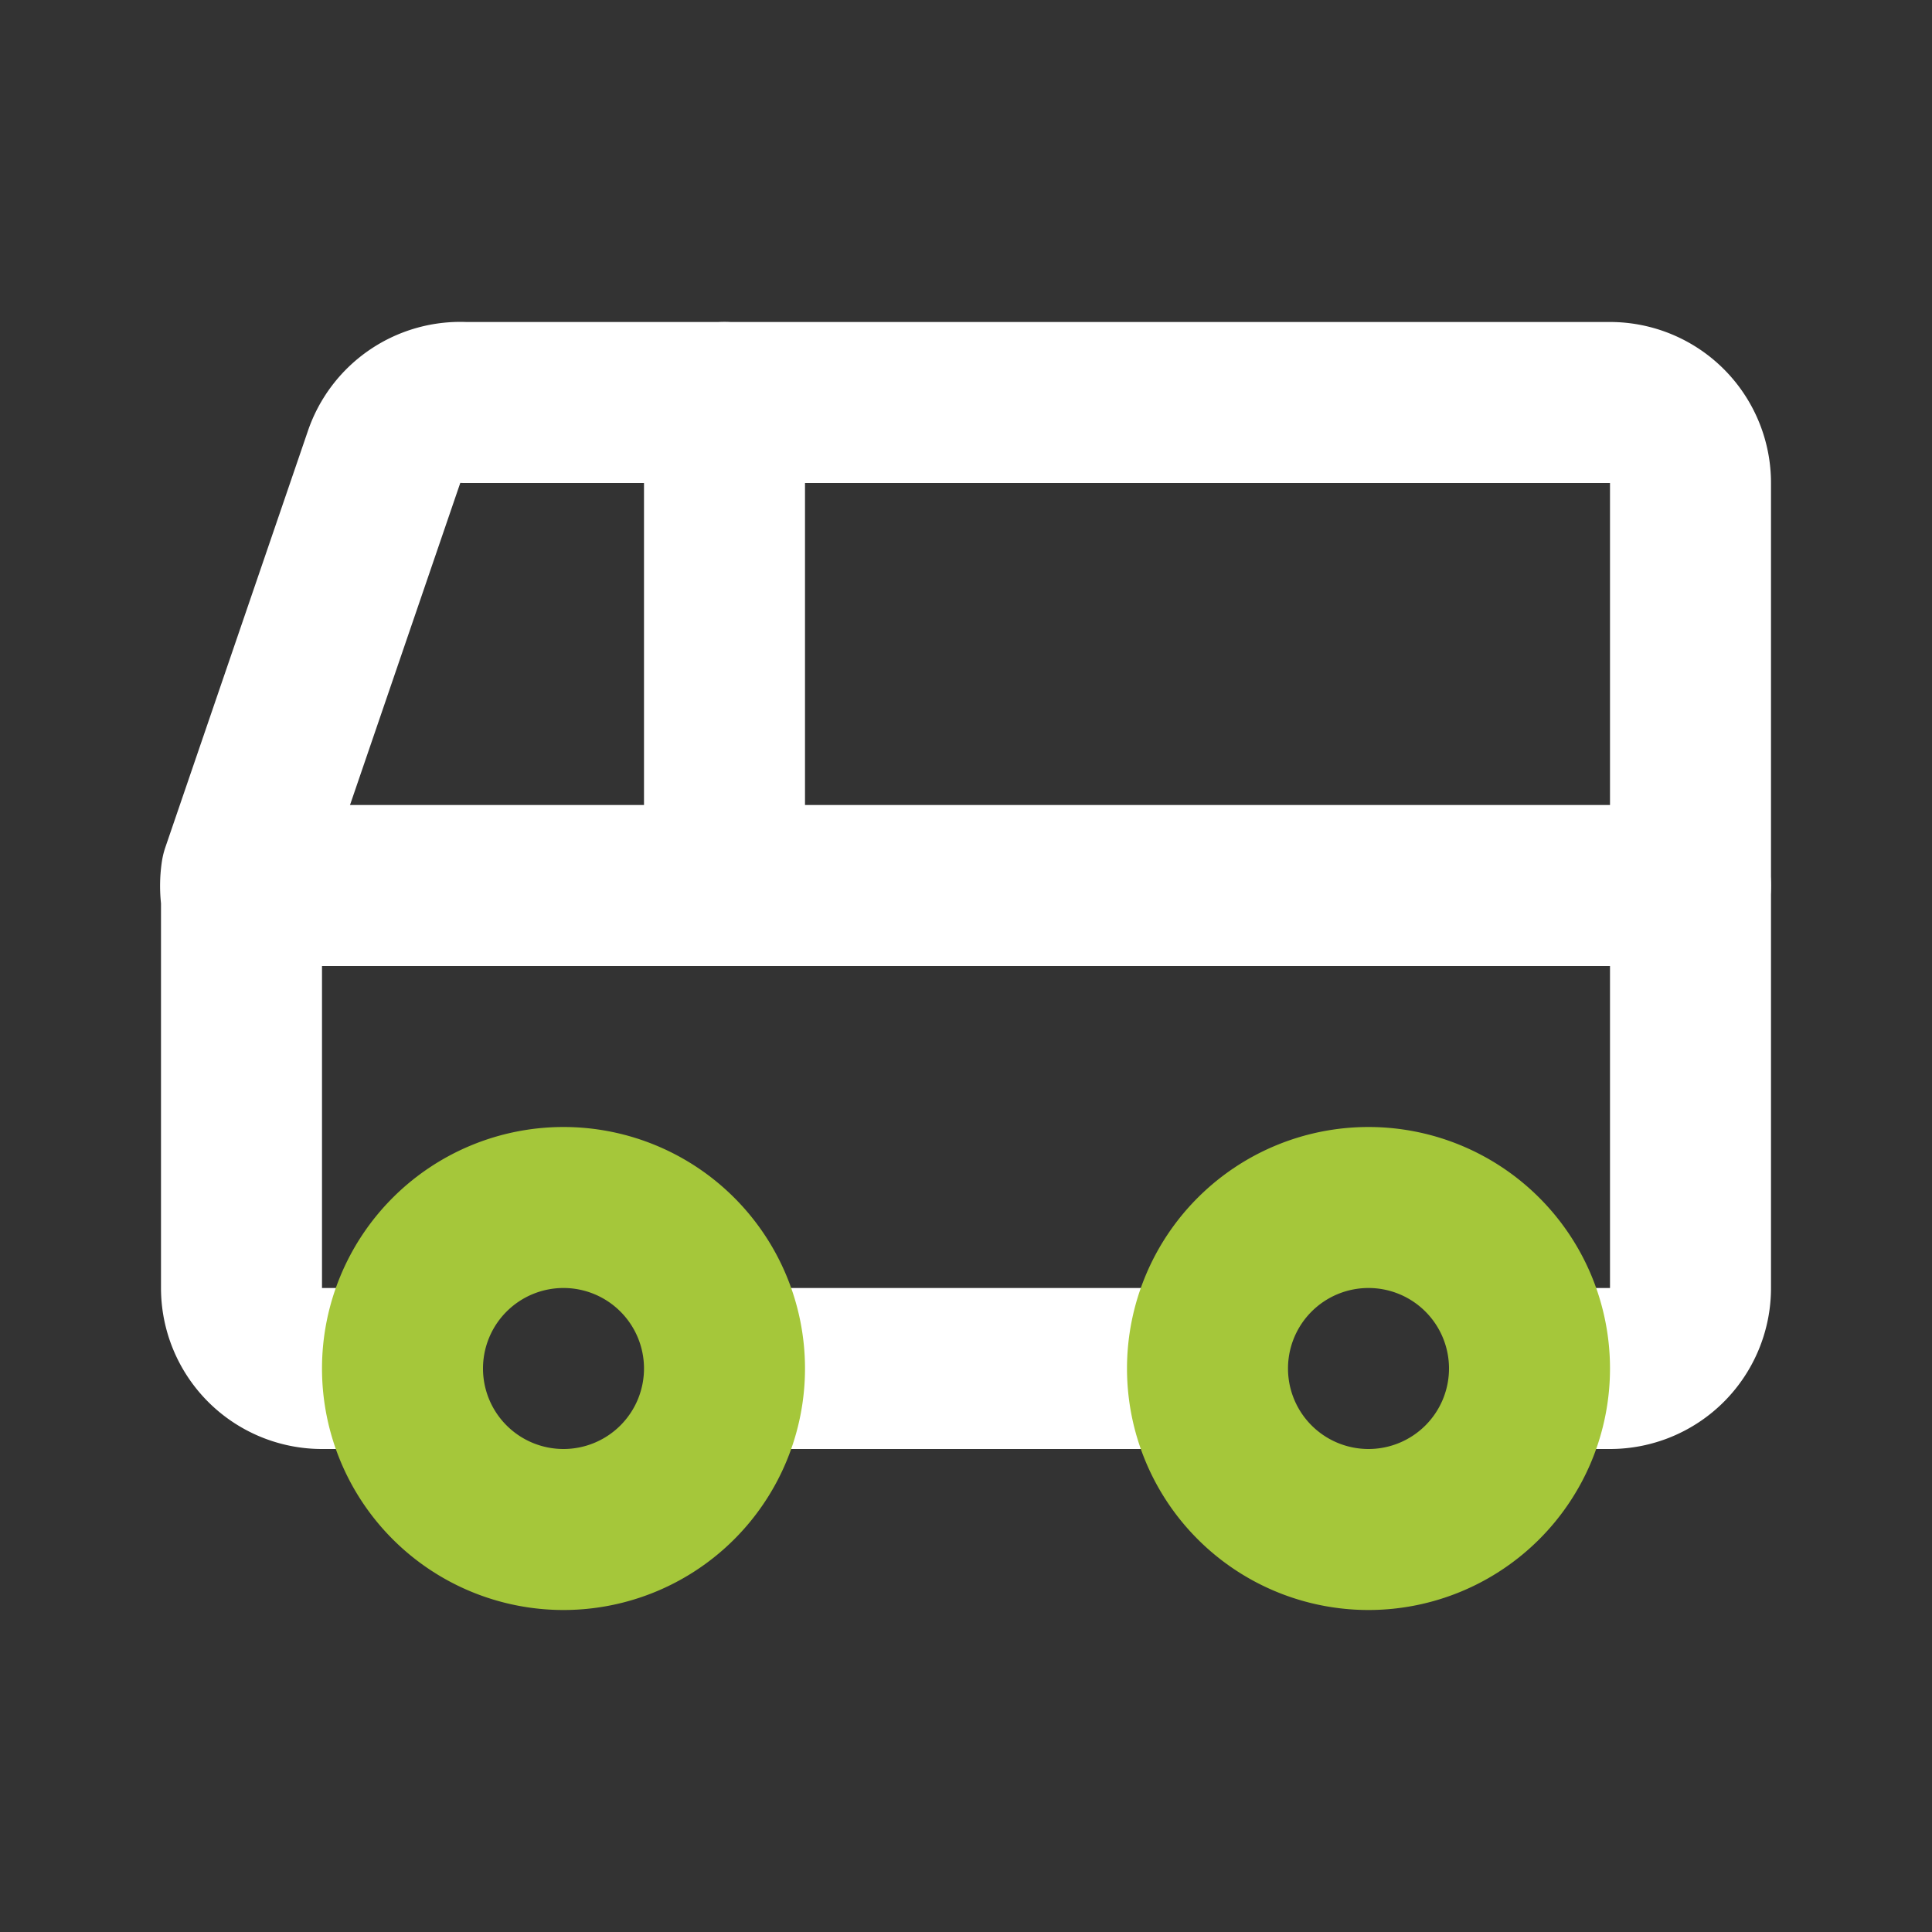
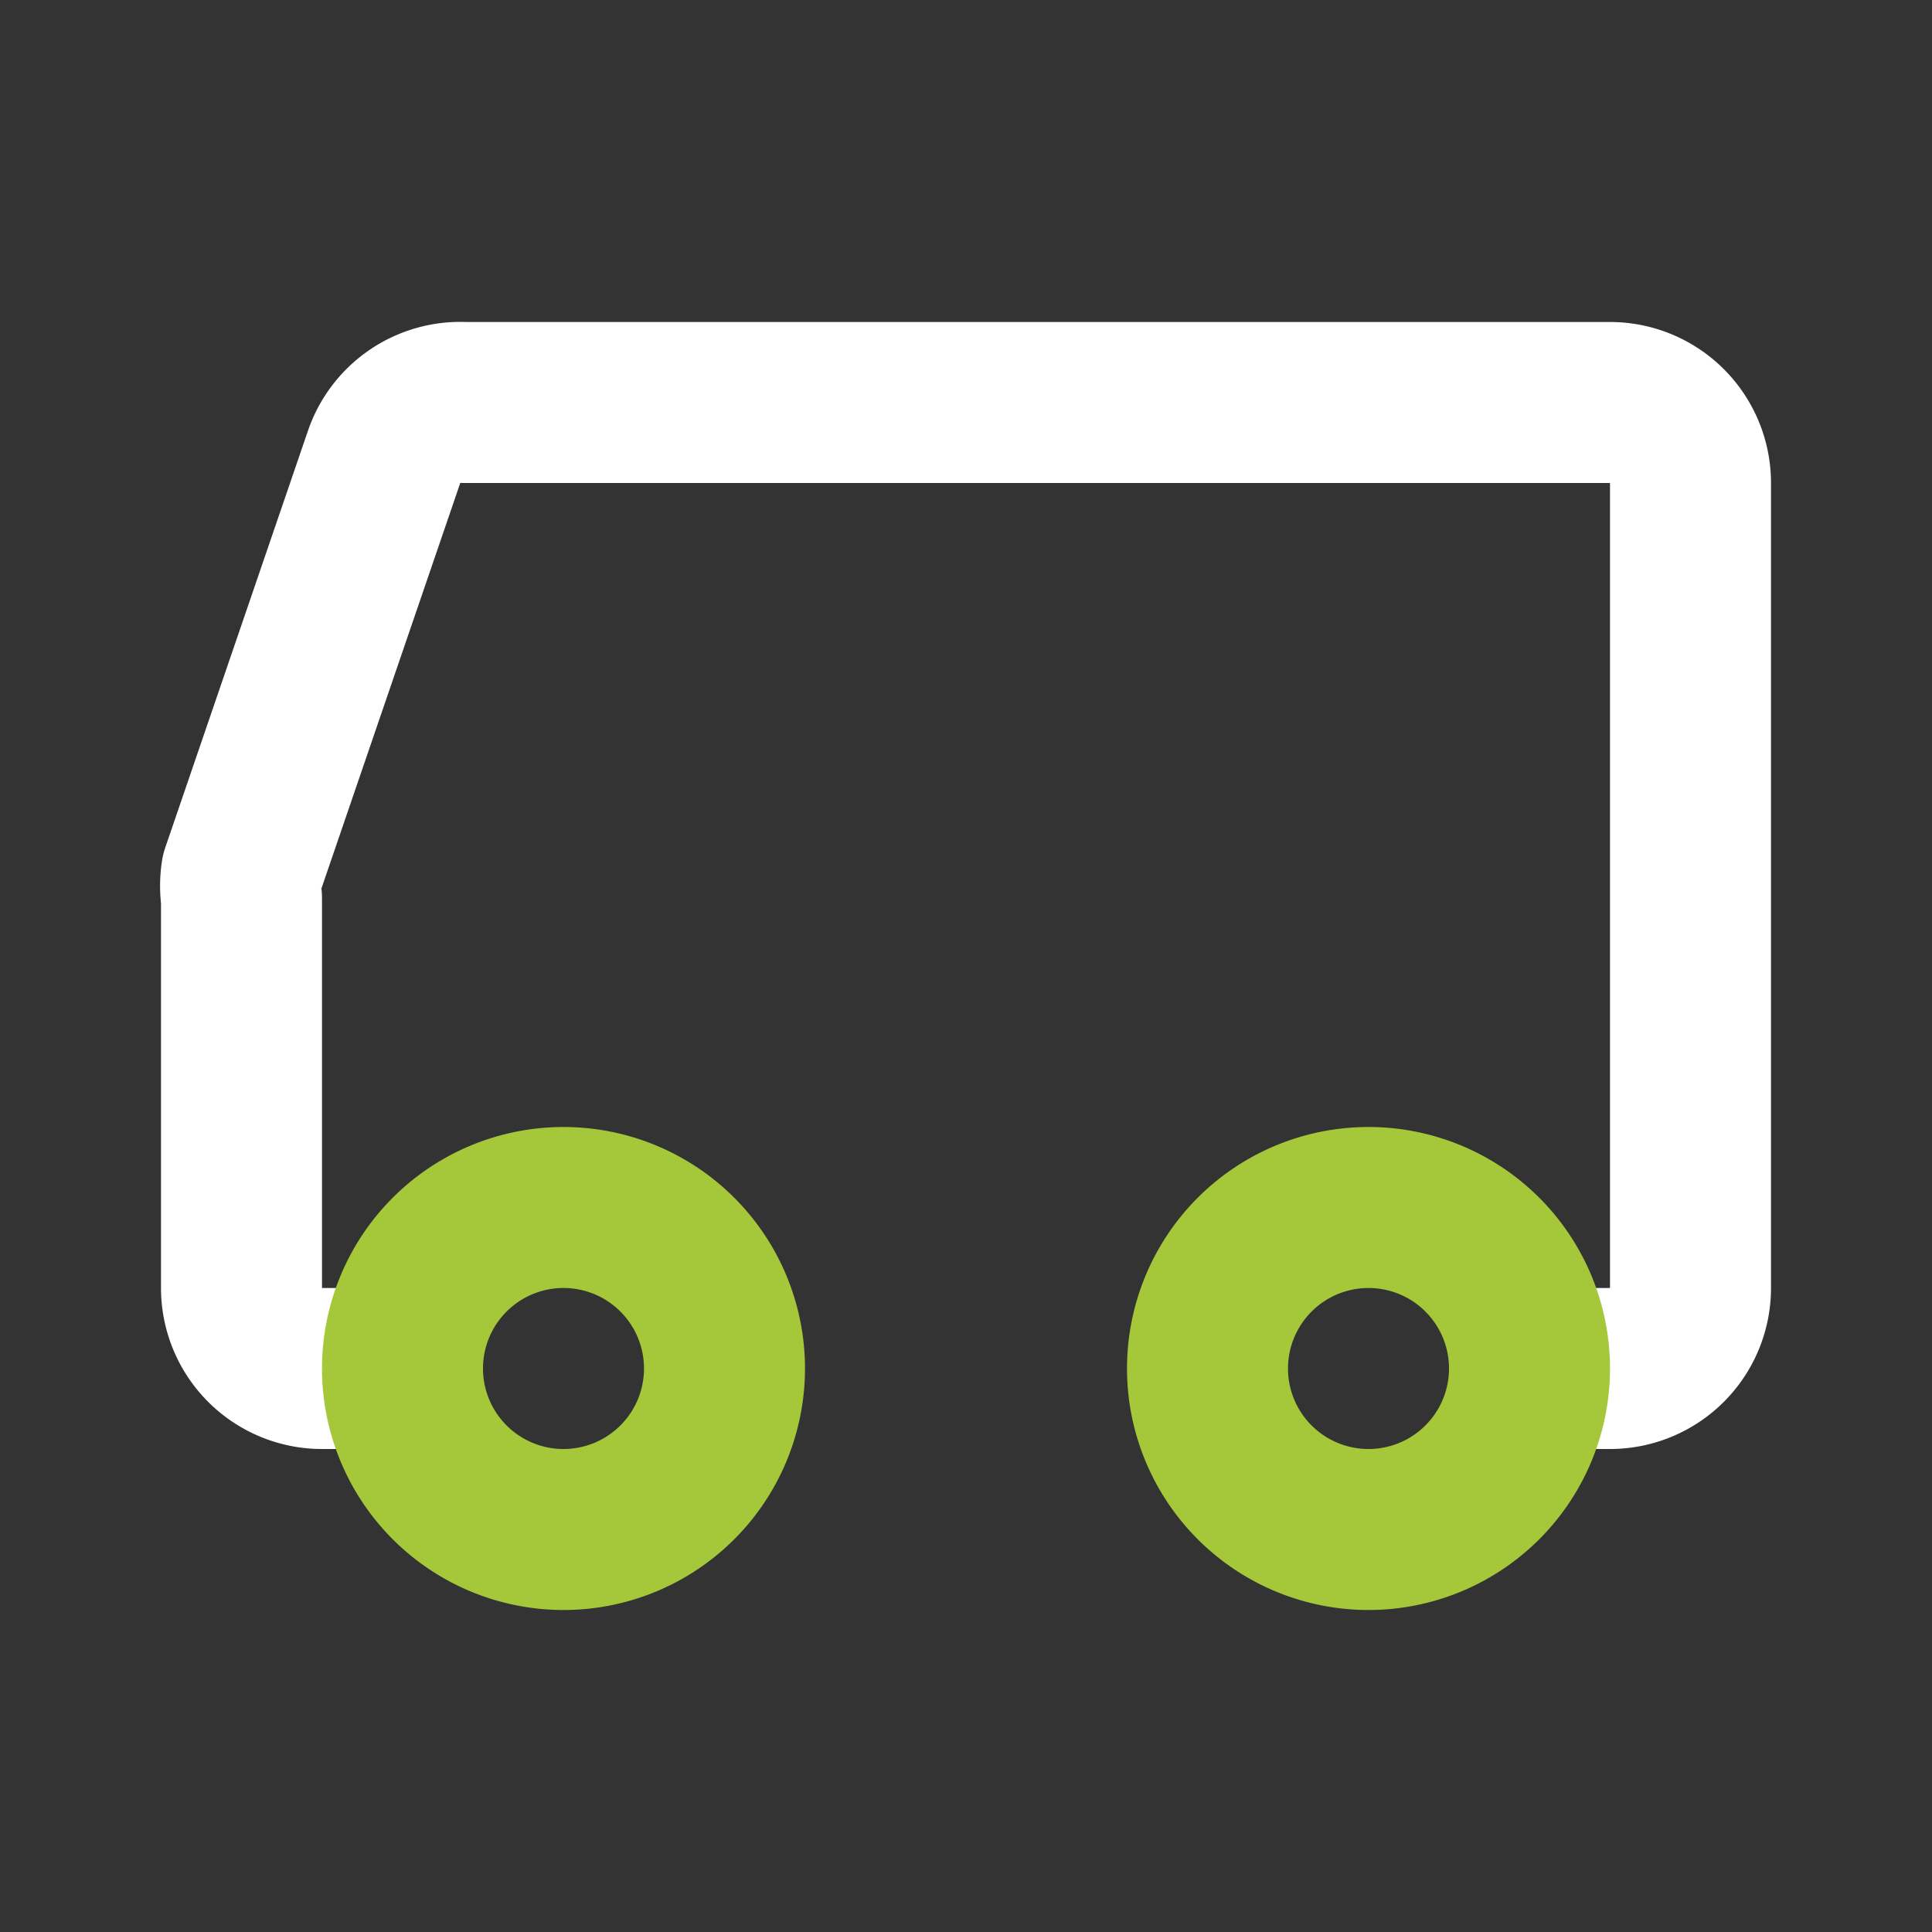
<svg xmlns="http://www.w3.org/2000/svg" fill="#000000" width="800px" height="800px" viewBox="0 0 24 24" id="bus-left-2" data-name="Line Color" class="icon line-color">
  <rect x="0" y="0" width="24" height="24" fill="#333333" stroke="none" />
  <g id="SVGRepo_bgCarrier" stroke-width="0" />
  <g id="SVGRepo_tracerCarrier" stroke-linecap="round" stroke-linejoin="round" />
  <g id="SVGRepo_iconCarrier">
    <path id="primary" d="M4.9,17H4a1,1,0,0,1-1-1V11.16a1.06,1.06,0,0,1,0-.31L4.77,5.68a1,1,0,0,1,1-.68H20a1,1,0,0,1,1,1V16a1,1,0,0,1-1,1h-.93" style="fill: none; stroke: #ffffff; stroke-linecap: round; stroke-linejoin: round; stroke-width: 2;" />
-     <path id="primary-2" data-name="primary" d="M14.88,17H9.06M21,11H3.08M9,11V5" style="fill: none; stroke: #ffffff; stroke-linecap: round; stroke-linejoin: round; stroke-width: 2;" />
    <path id="secondary" d="M15,17a2,2,0,1,0,2-2A2,2,0,0,0,15,17ZM5,17a2,2,0,1,0,2-2A2,2,0,0,0,5,17Z" style="fill: none; stroke: #A5C73A; stroke-linecap: round; stroke-linejoin: round; stroke-width: 2;" />
  </g>
</svg>